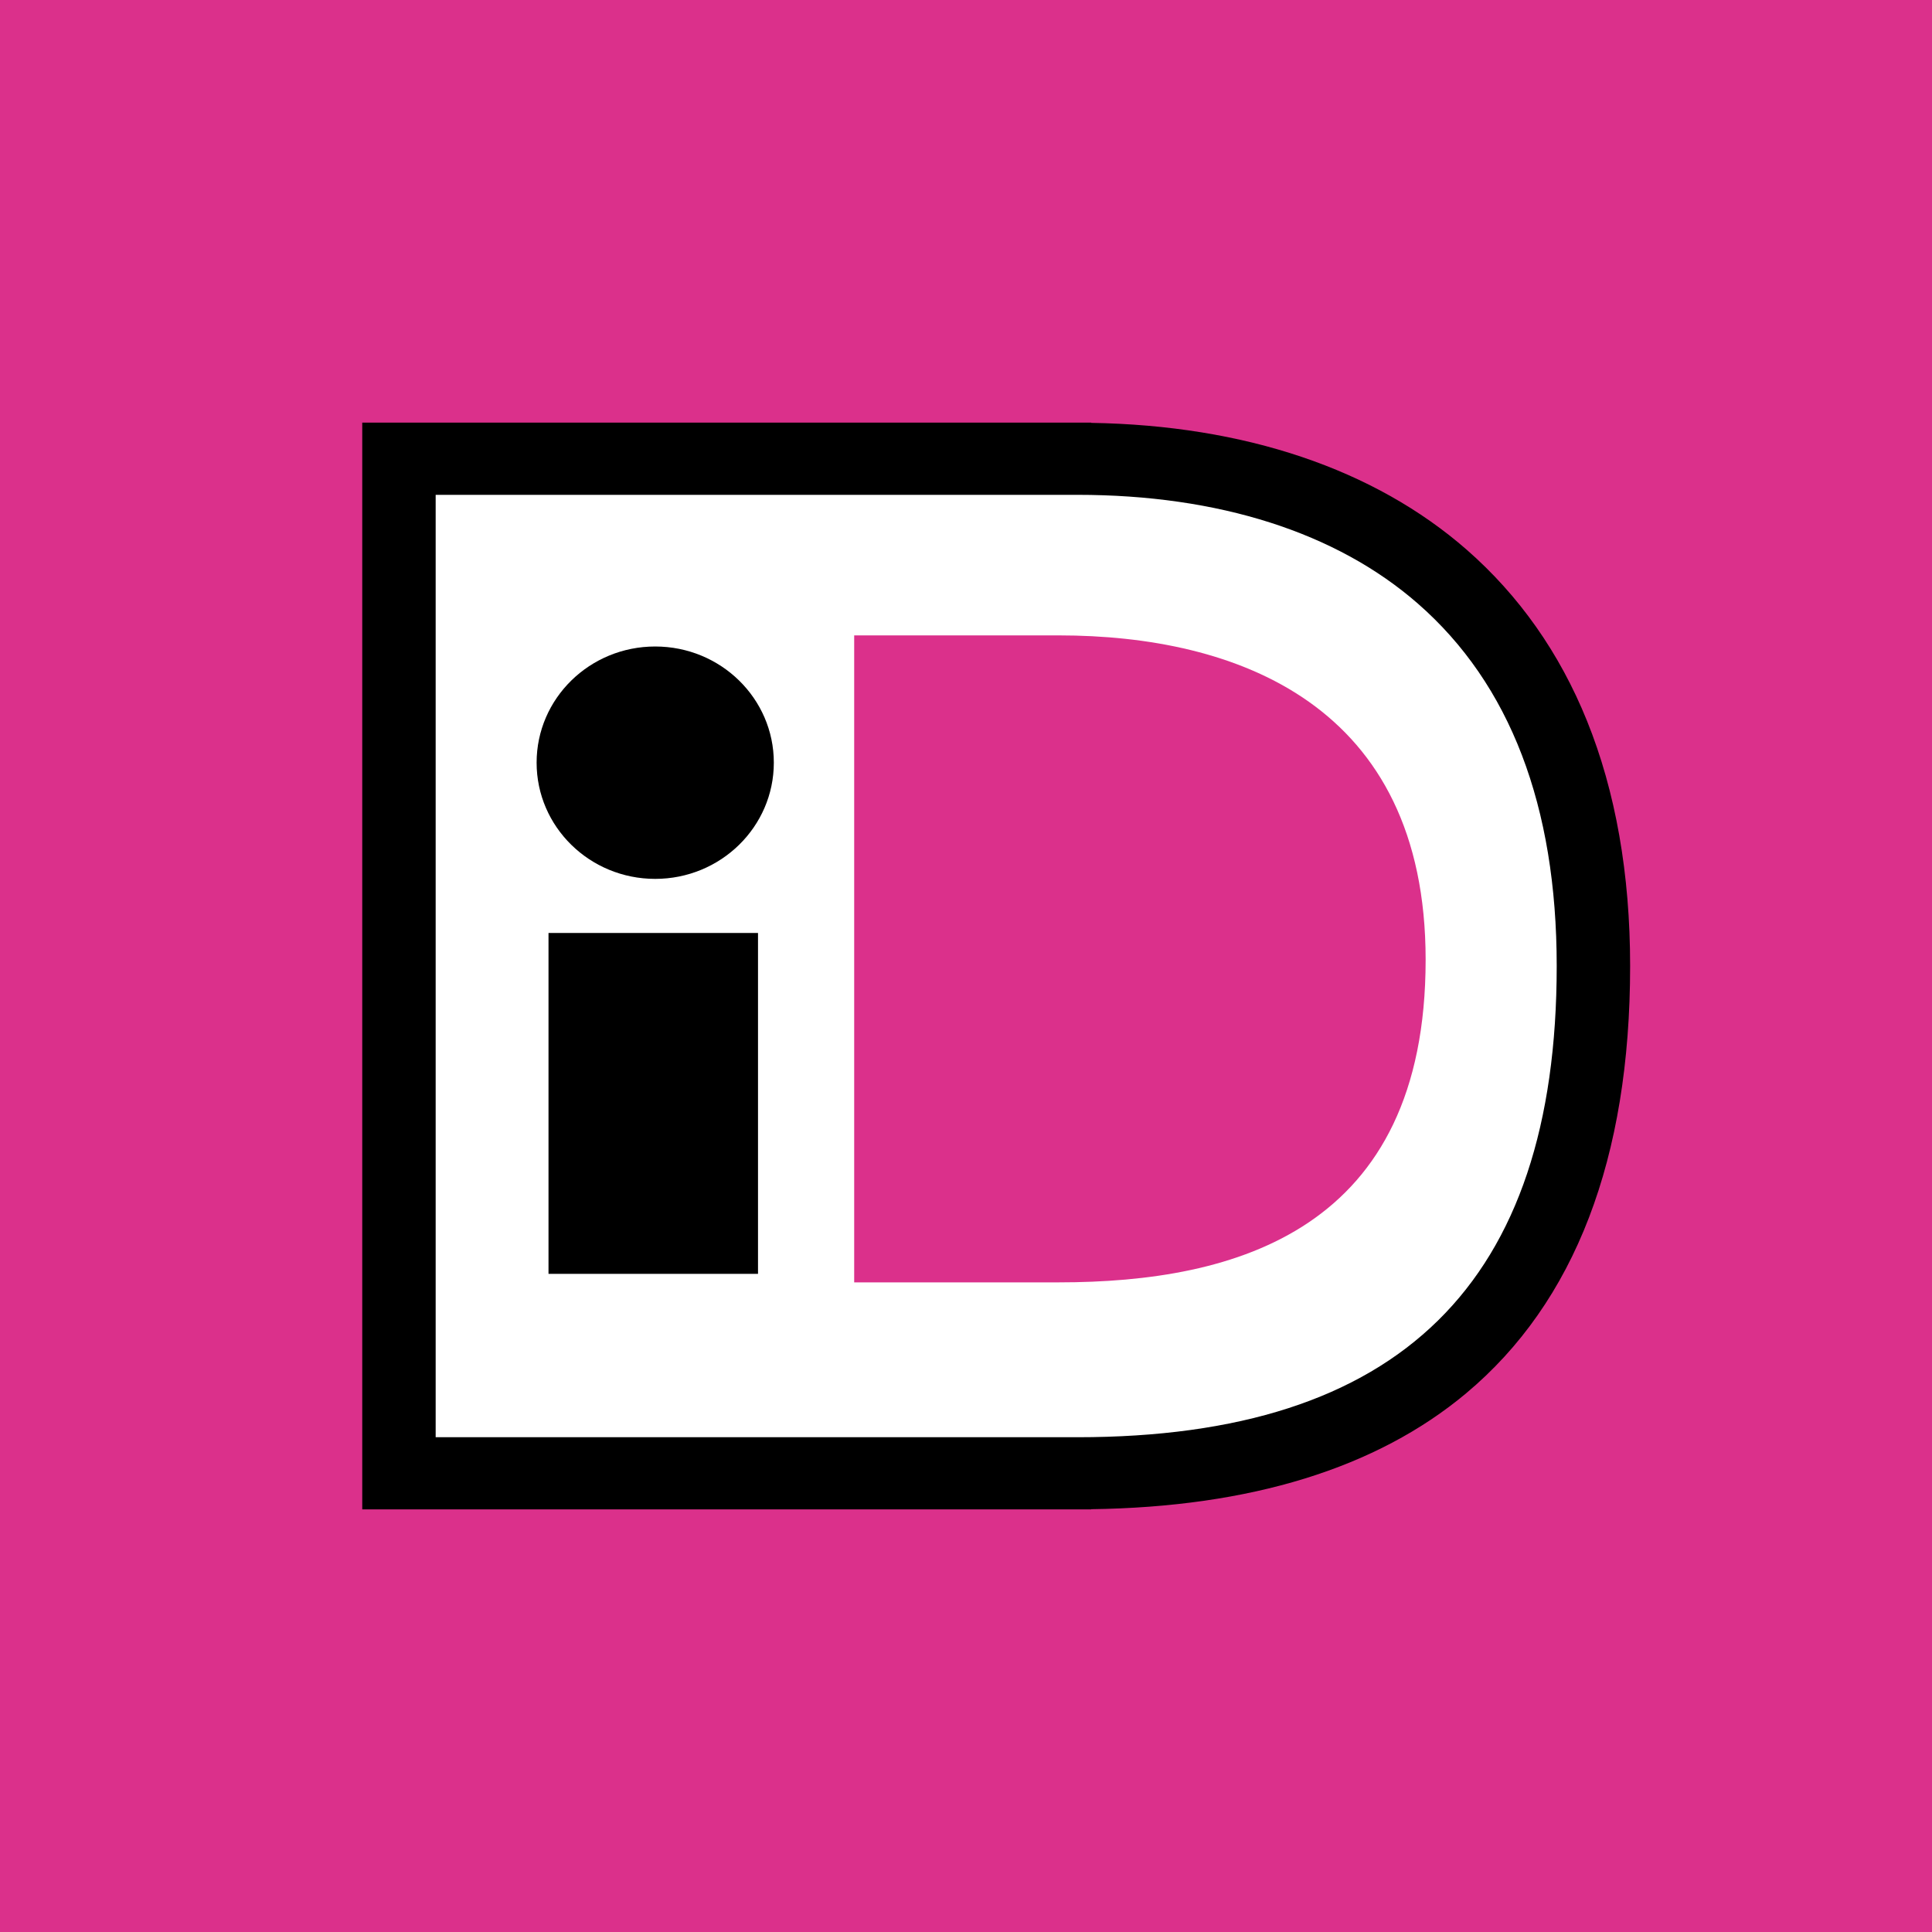
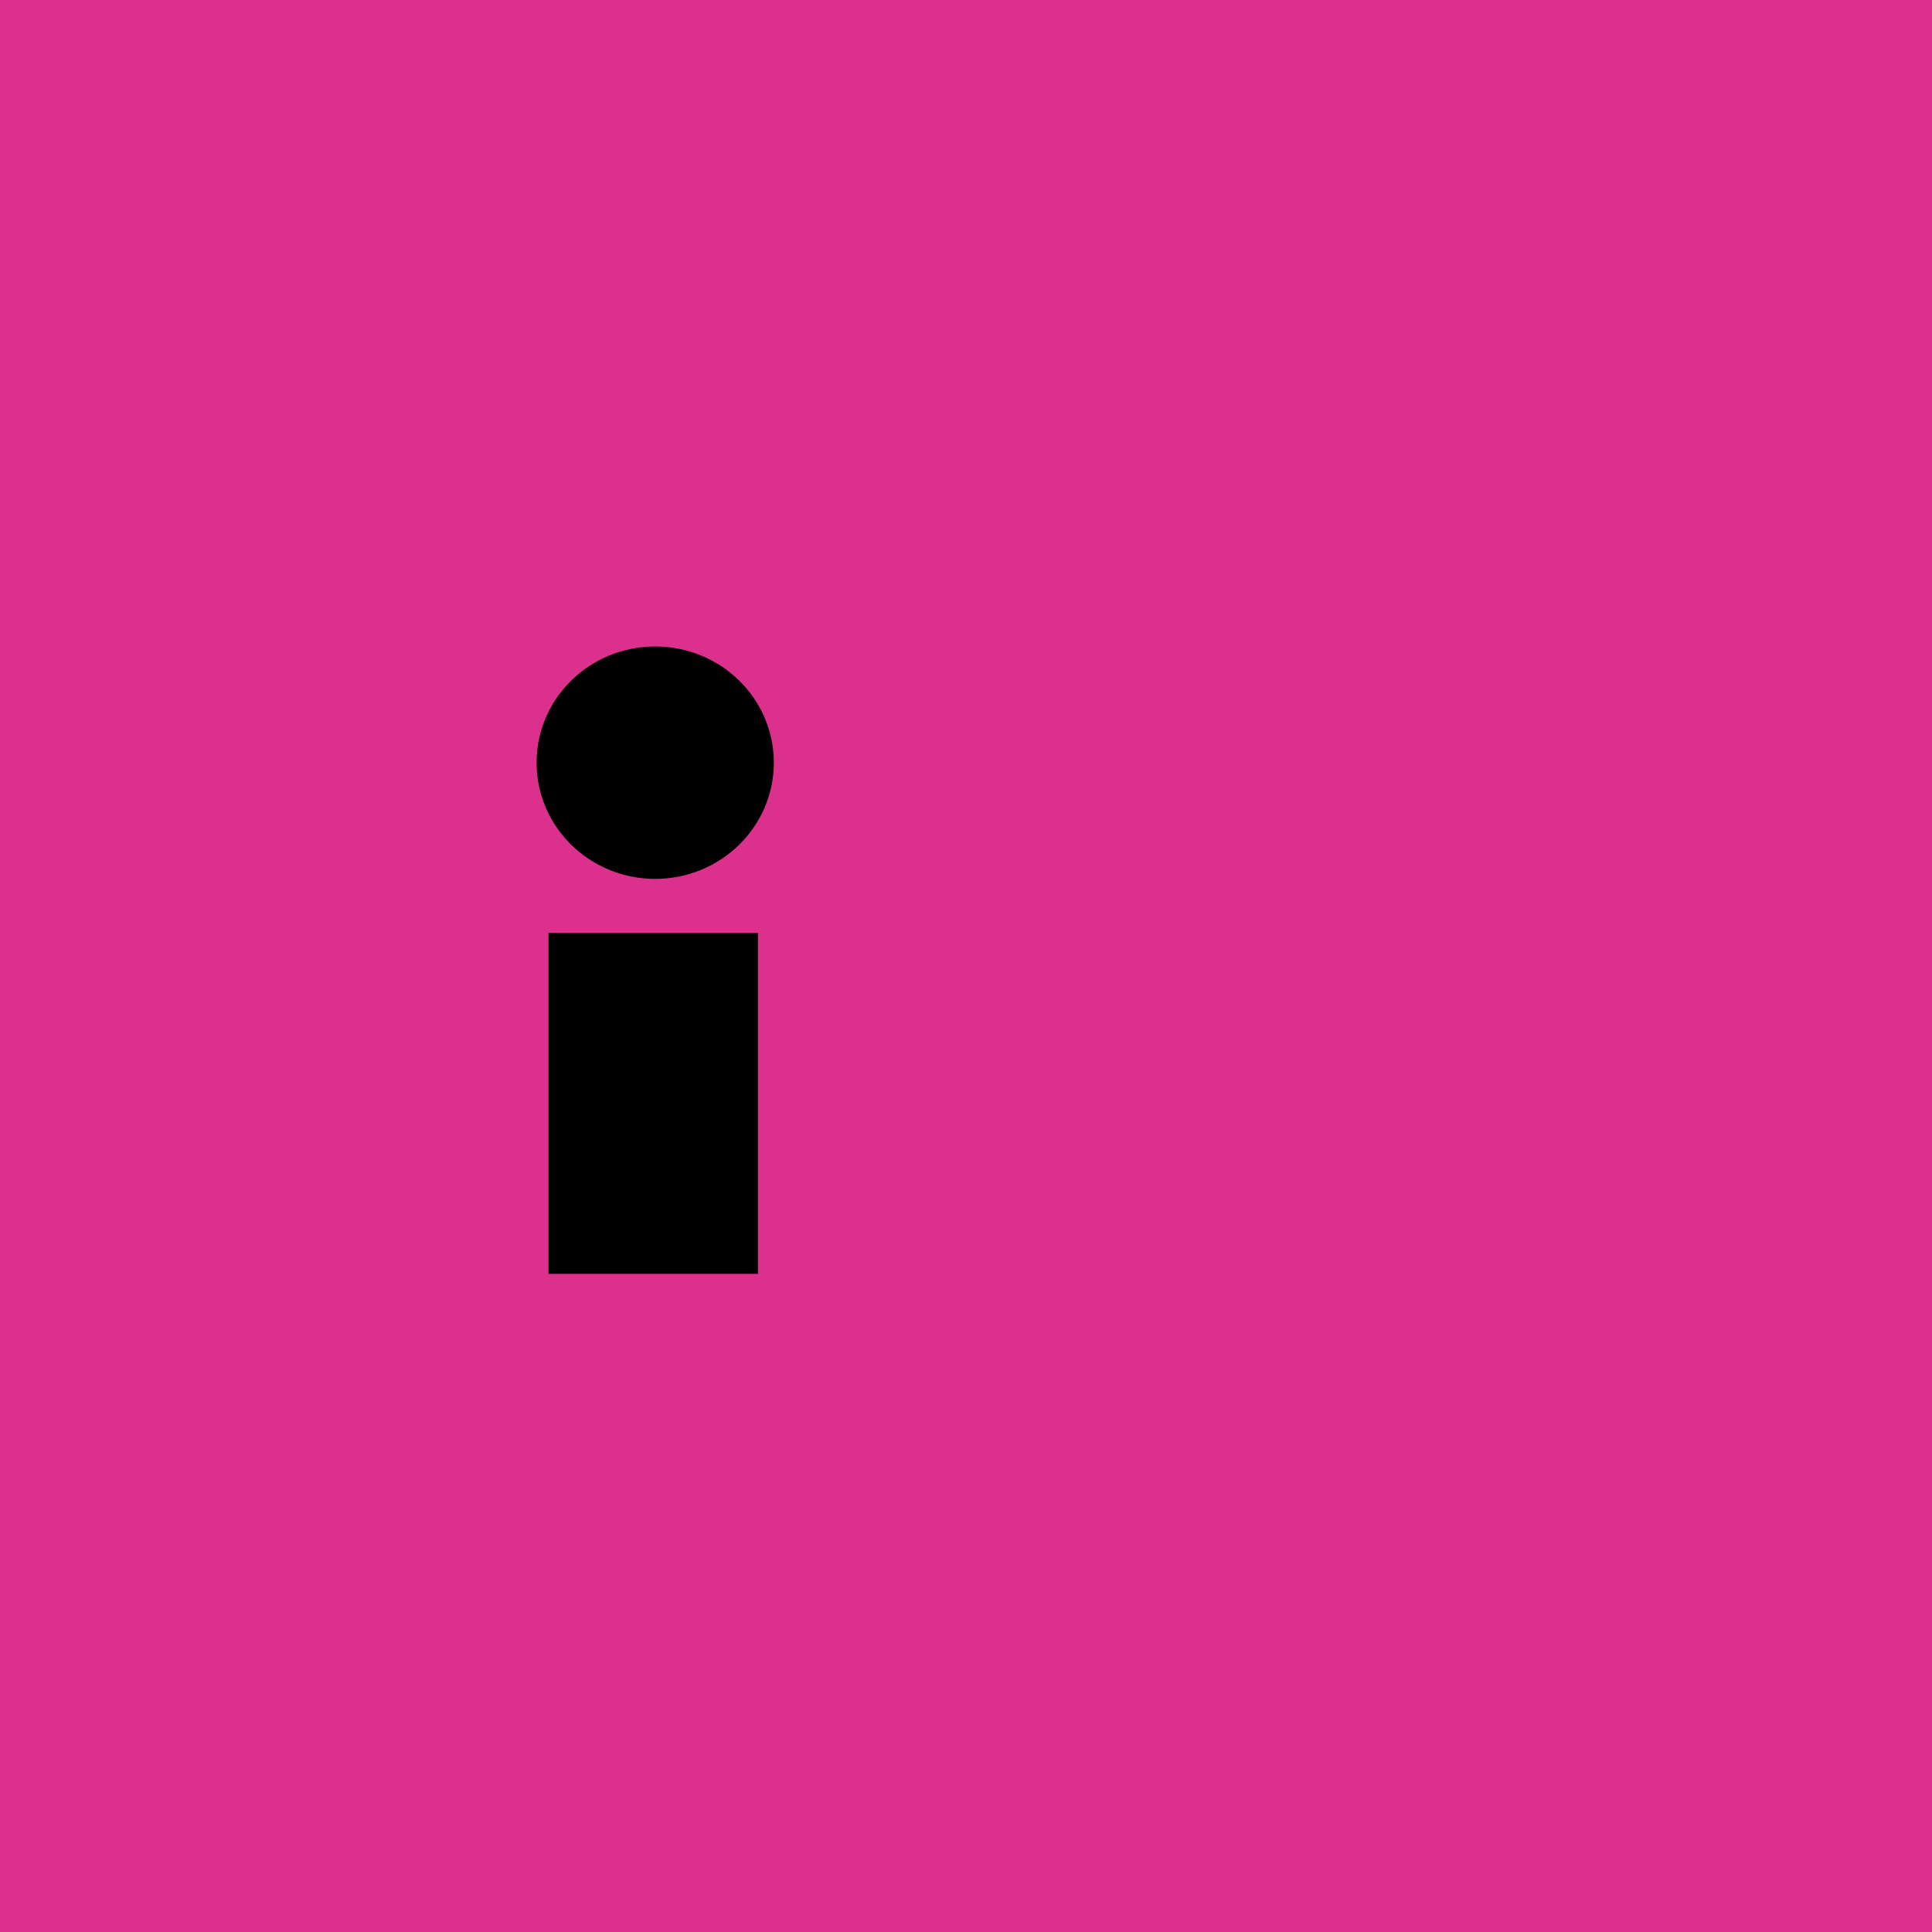
<svg xmlns="http://www.w3.org/2000/svg" width="32" height="32" viewBox="0 0 32 32" fill="none">
  <rect width="32" height="32" transform="translate(0 0)" fill="#DB308B" />
-   <path fill-rule="evenodd" clip-rule="evenodd" d="M23.647 9.848C22.267 8.639 20.27 8 17.876 8H7V24H17.876C23.343 24 26 21.384 26 16C26 13.284 25.209 11.214 23.647 9.848ZM14.148 21.24H17.678L17.535 21.24C20.479 21.24 23.613 20.369 23.613 15.896C23.613 11.664 20.479 10.524 17.535 10.524H14.148V21.24Z" fill="white" />
-   <path fill-rule="evenodd" clip-rule="evenodd" d="M17.845 8.196C20.185 8.196 22.136 8.819 23.485 9.998C25.011 11.331 25.784 13.35 25.784 16C25.784 21.252 23.187 23.805 17.845 23.805H7.216V8.196H17.845ZM18.074 7H6V25H18.074V24.997C20.71 24.962 22.8 24.318 24.283 23.078C26.086 21.569 27 19.188 27 16C27 14.476 26.759 13.109 26.285 11.938C25.832 10.816 25.161 9.864 24.292 9.104C22.763 7.768 20.615 7.045 18.074 7.004V7Z" fill="black" />
  <path d="M10.852 14.557C11.937 14.557 12.817 13.695 12.817 12.632C12.817 11.569 11.937 10.708 10.852 10.708C9.767 10.708 8.888 11.569 8.888 12.632C8.888 13.695 9.767 14.557 10.852 14.557Z" fill="black" />
  <path d="M9.085 15.453V21.099H12.555V15.453H9.085Z" fill="black" />
</svg>